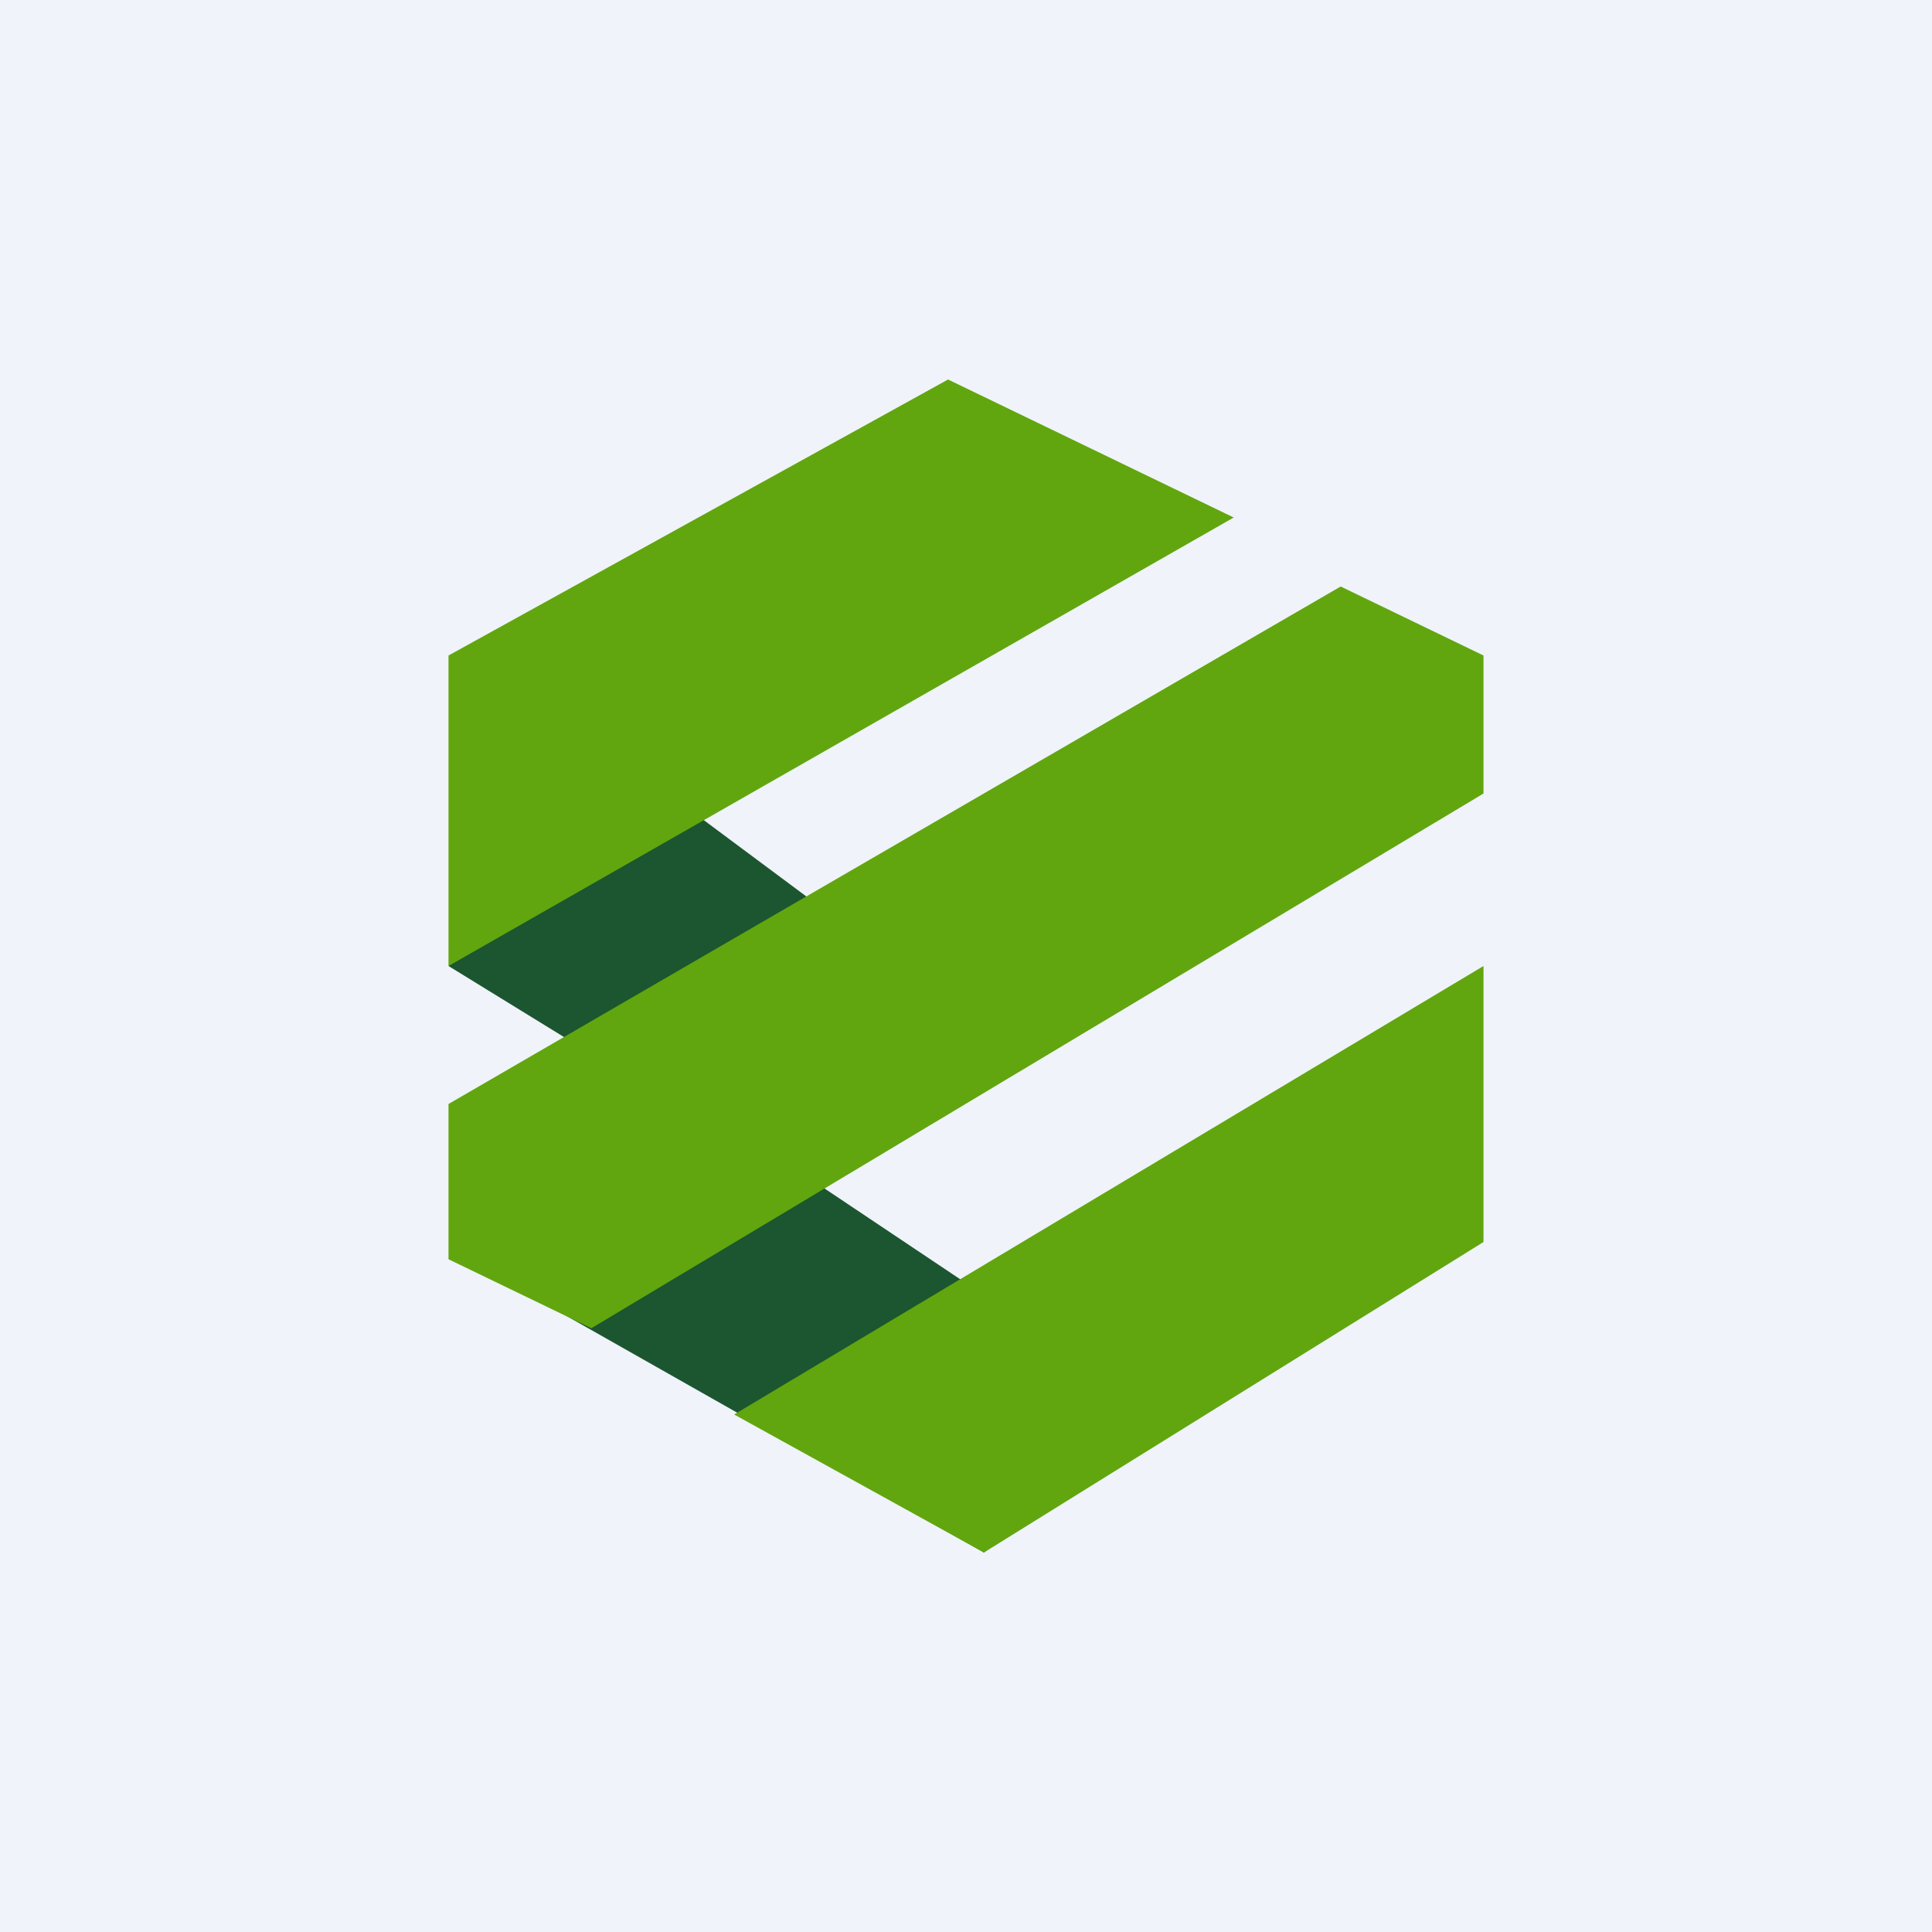
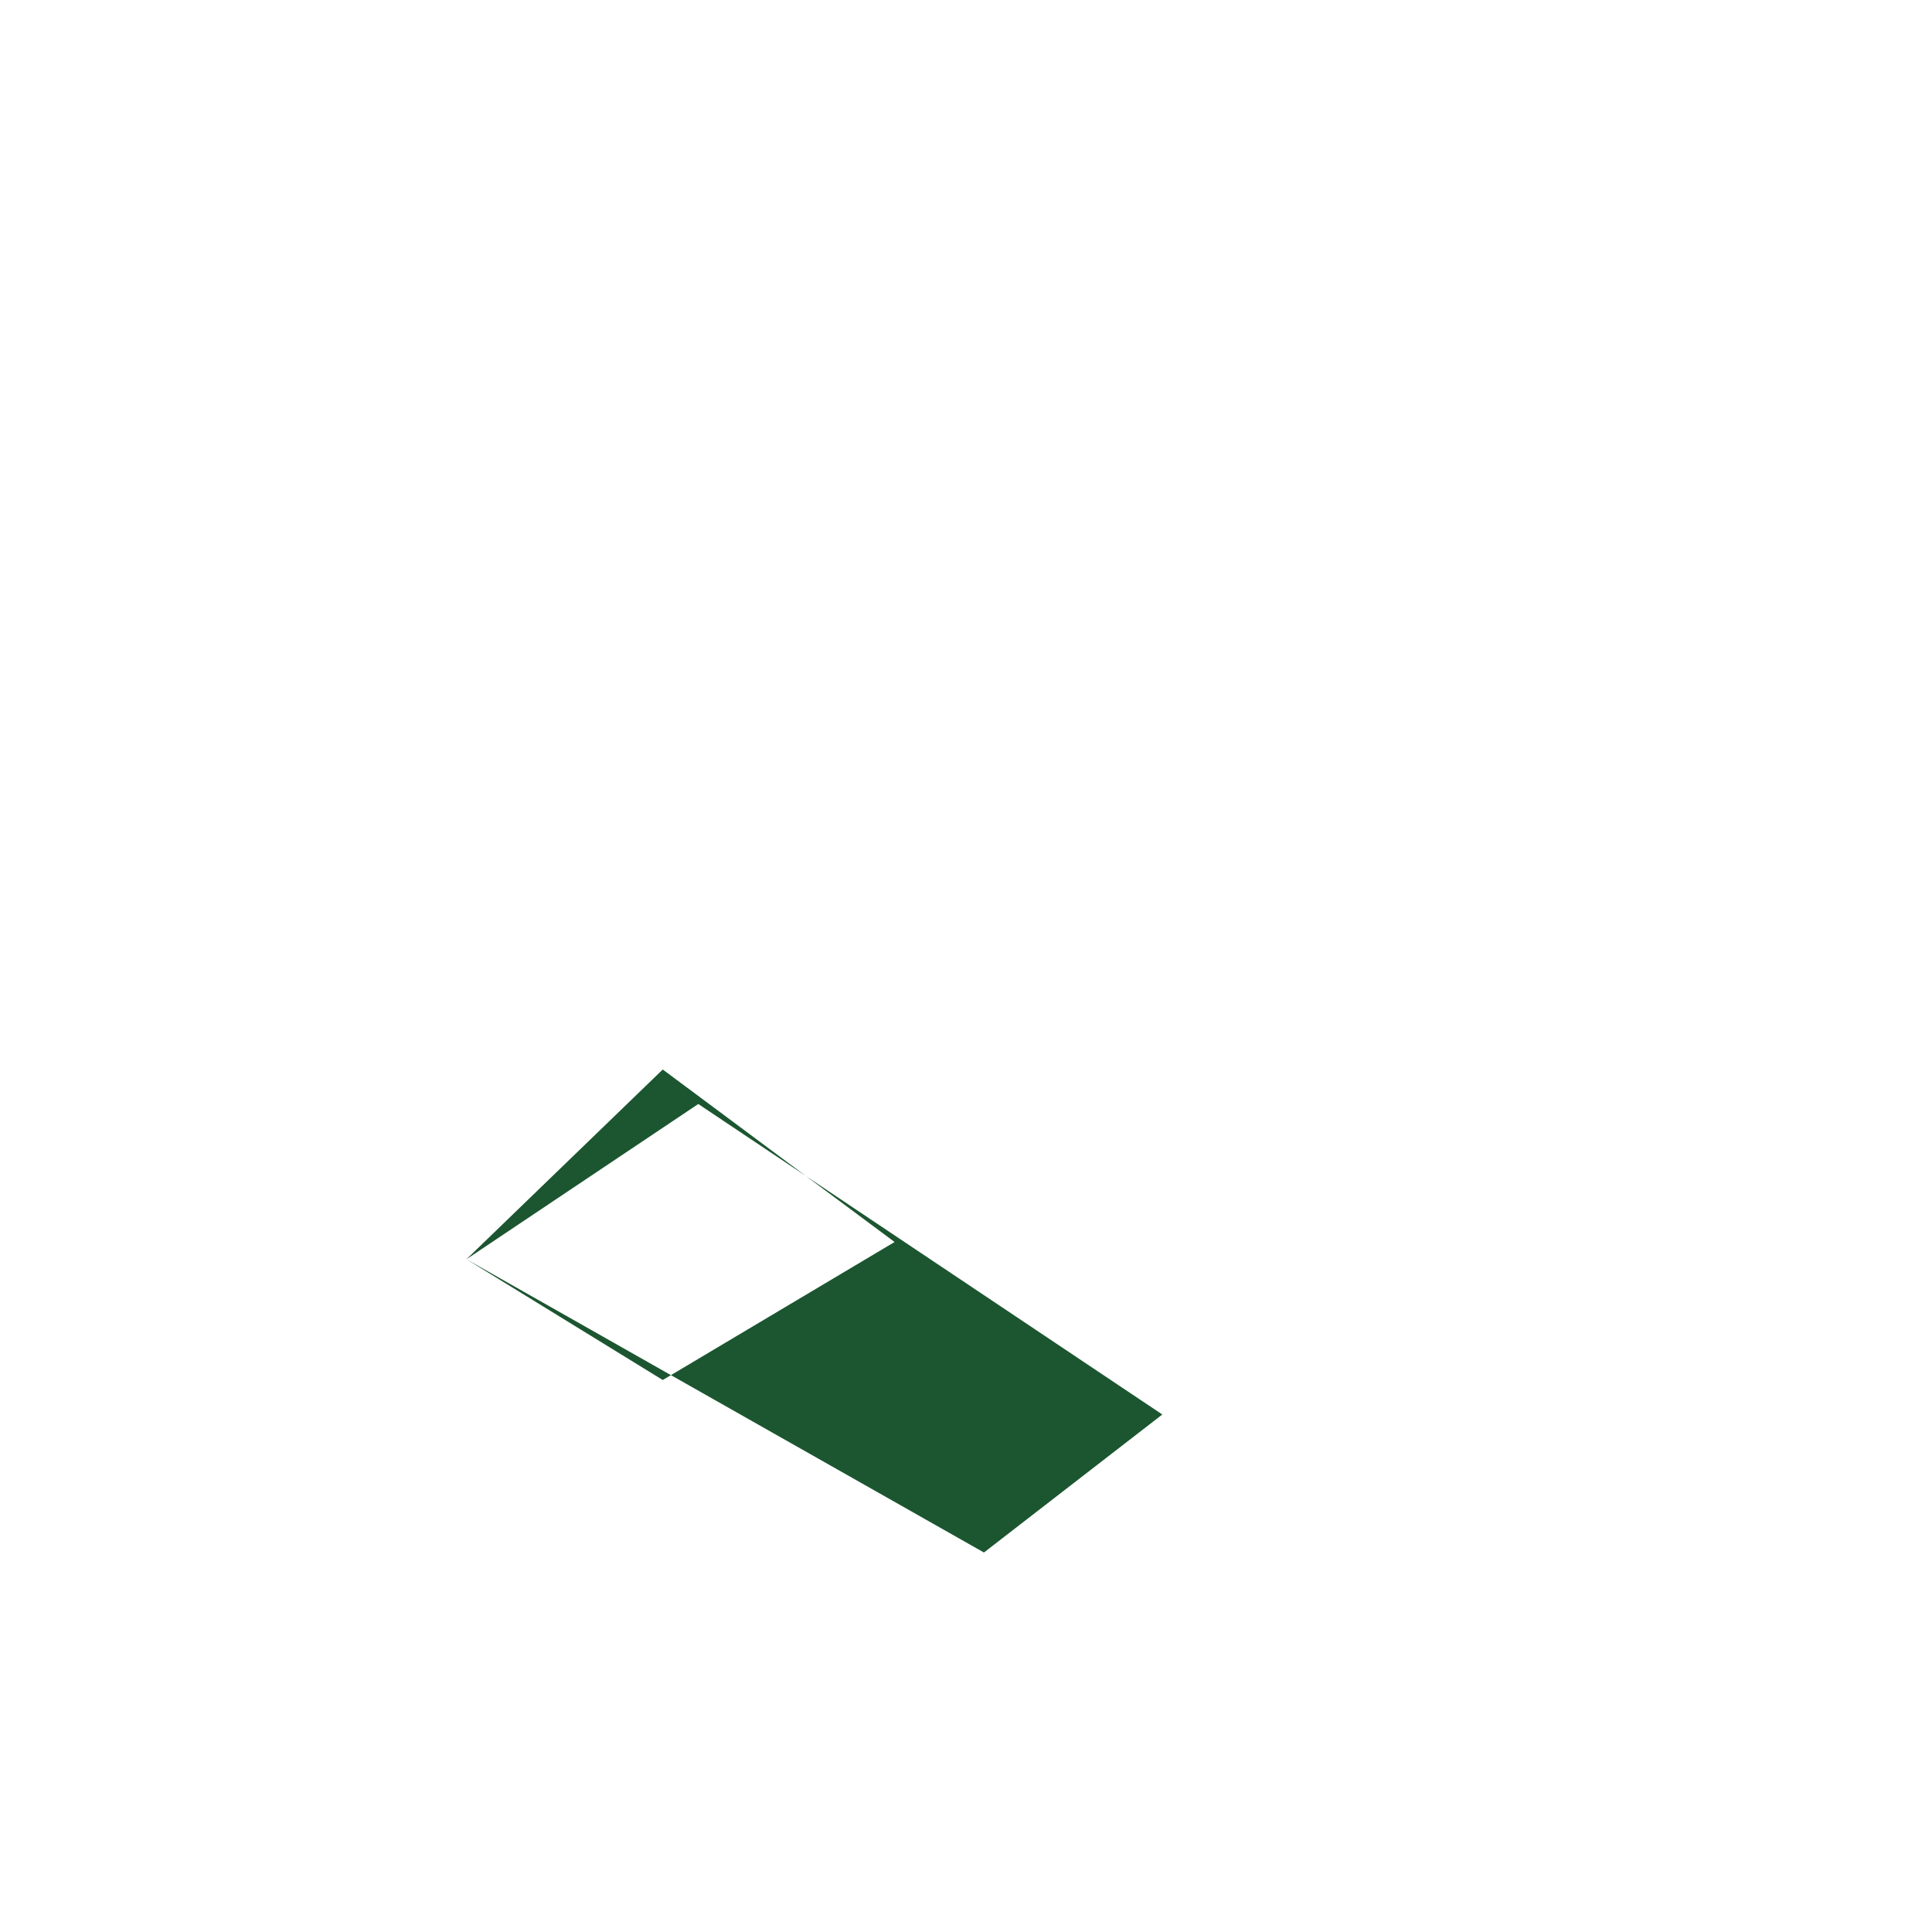
<svg xmlns="http://www.w3.org/2000/svg" width="56" height="56" viewBox="0 0 56 56">
-   <path fill="#F0F3FA" d="M0 0h56v56H0z" />
-   <path d="m13.52 36.5 15 8.5 5.17-4-13.45-9-6.72 4.5ZM18.69 31.5 13 28l5.69-5.5 6.72 5-6.72 4Z" fill="#1B5630" />
-   <path d="M13 19v9l22.76-13-8.28-4L13 19ZM13 36.5V32l25.86-15L43 19v4L17.14 38.5l-4.14-2ZM21.28 41l7.24 4L43 36v-8L21.28 41Z" fill="#61A60E" />
+   <path d="m13.52 36.5 15 8.5 5.17-4-13.45-9-6.72 4.5Zl5.69-5.5 6.72 5-6.72 4Z" fill="#1B5630" />
</svg>